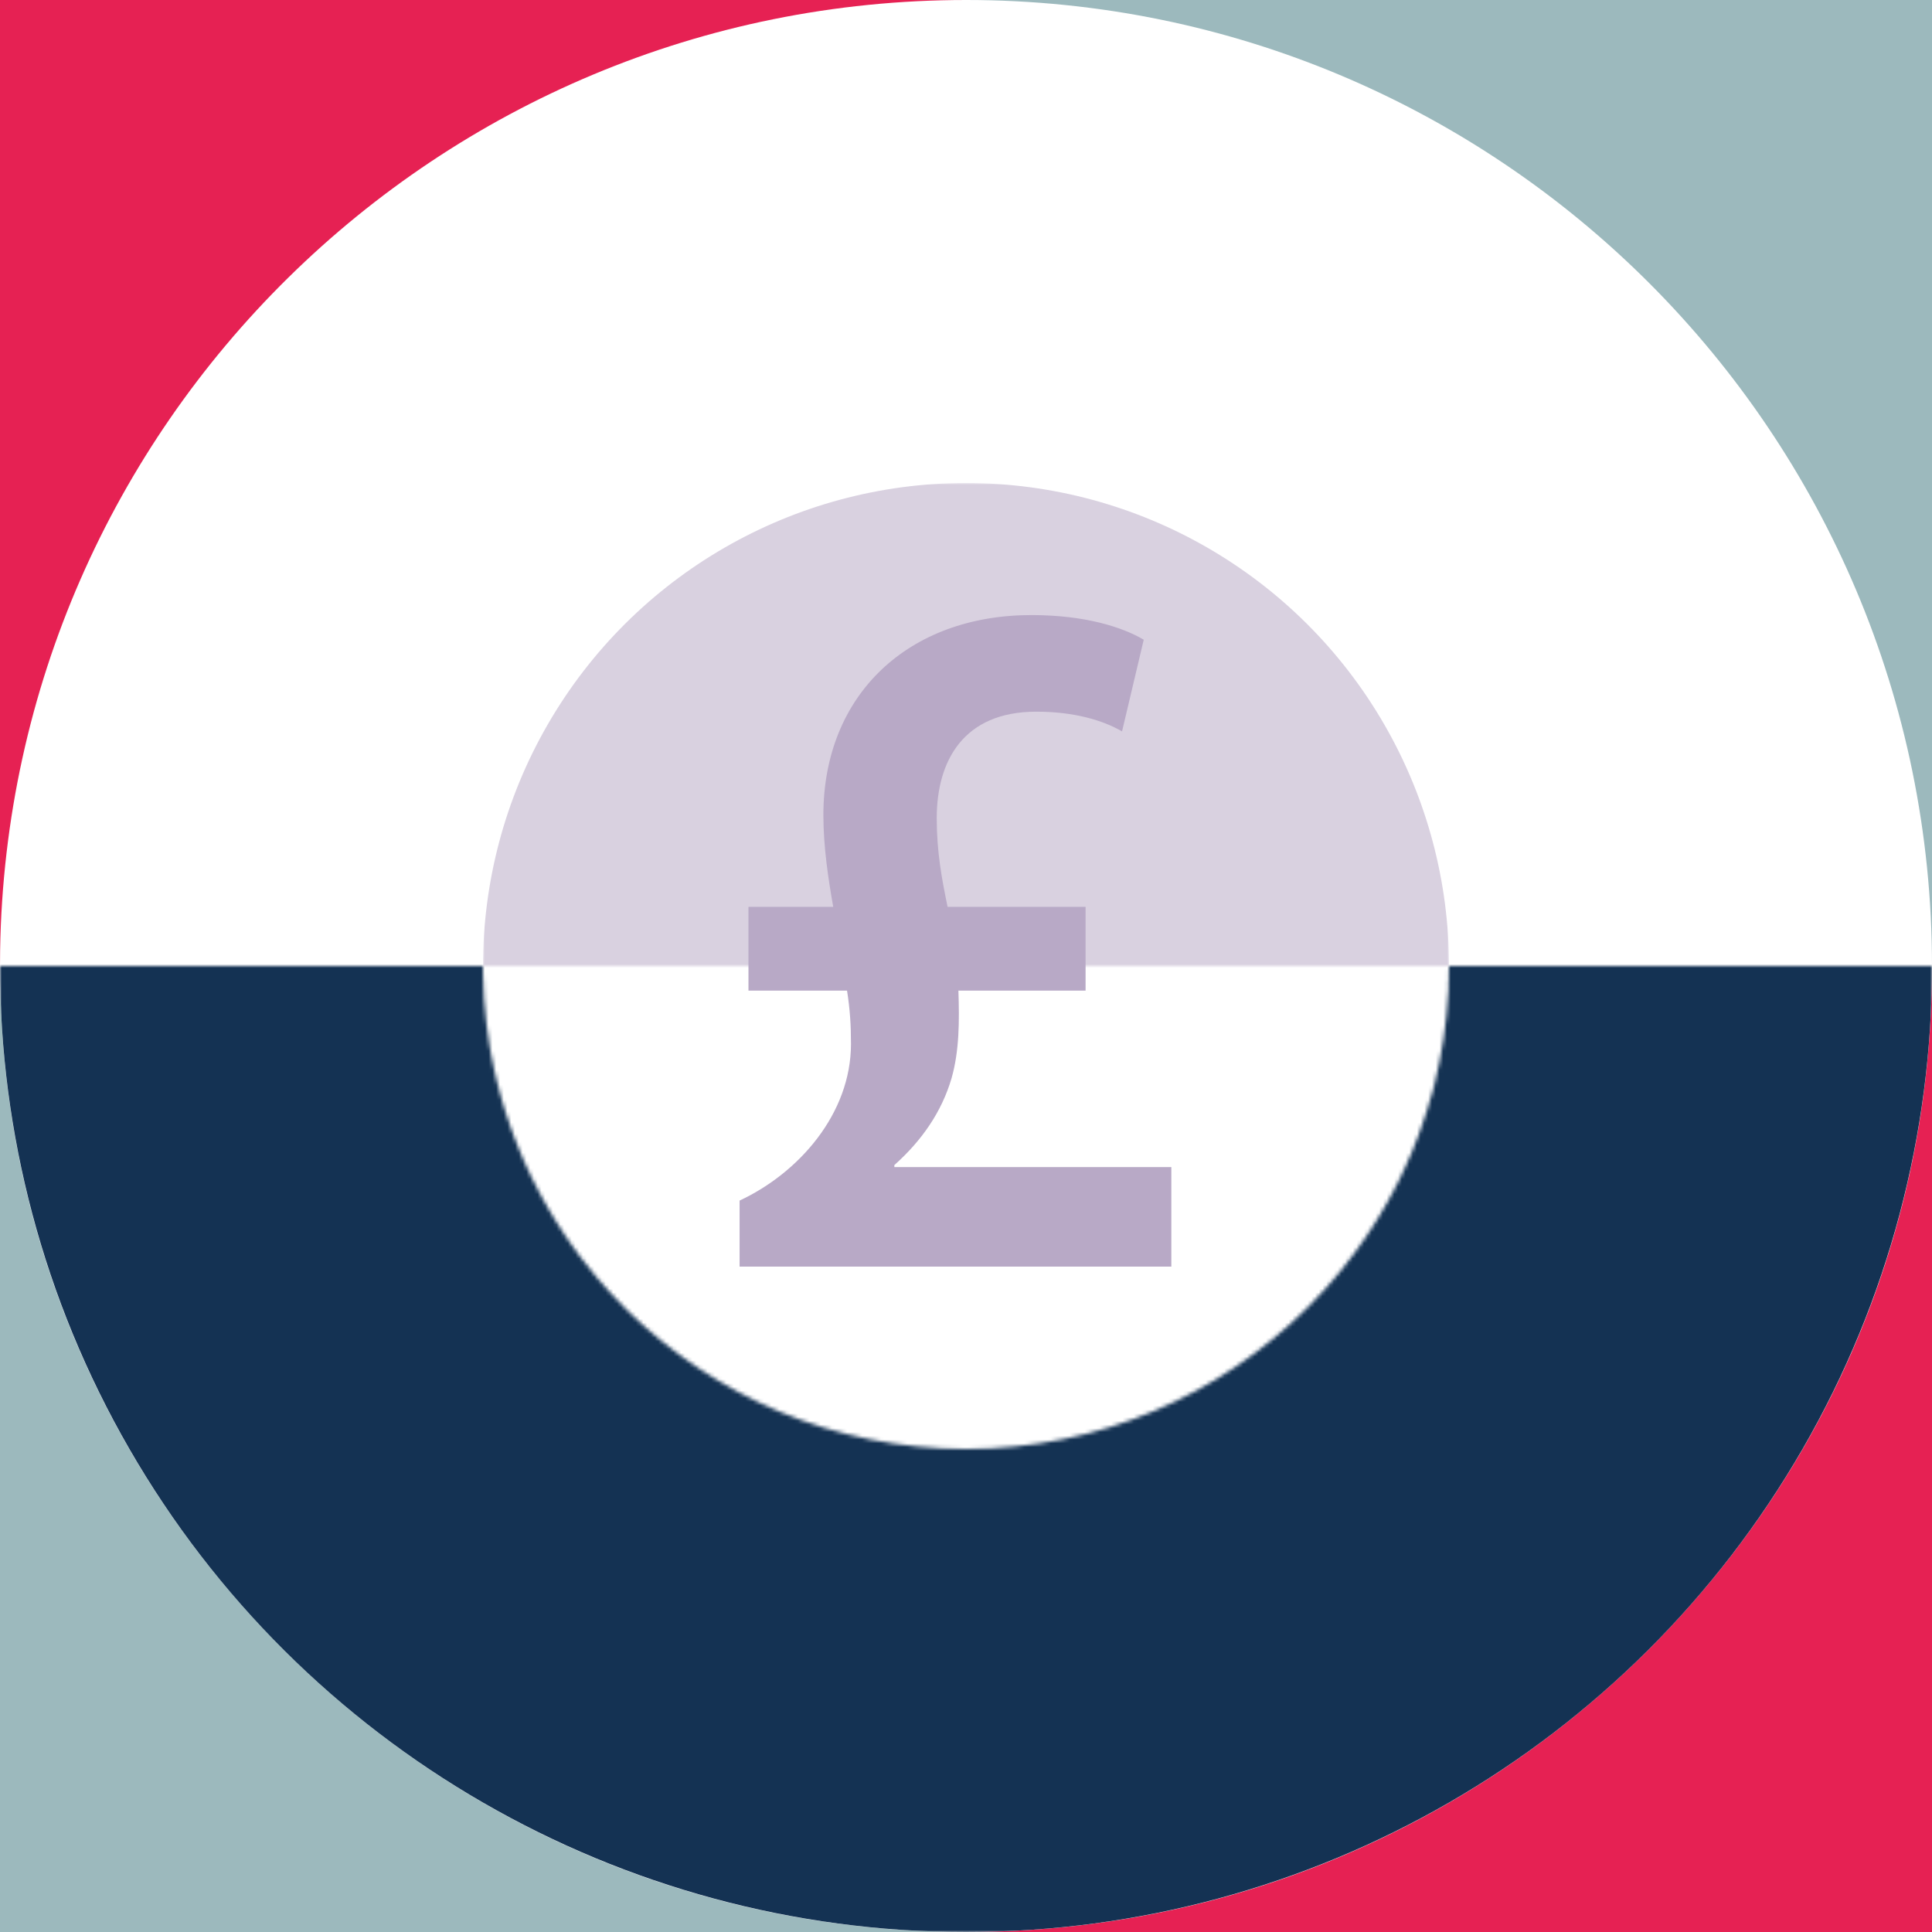
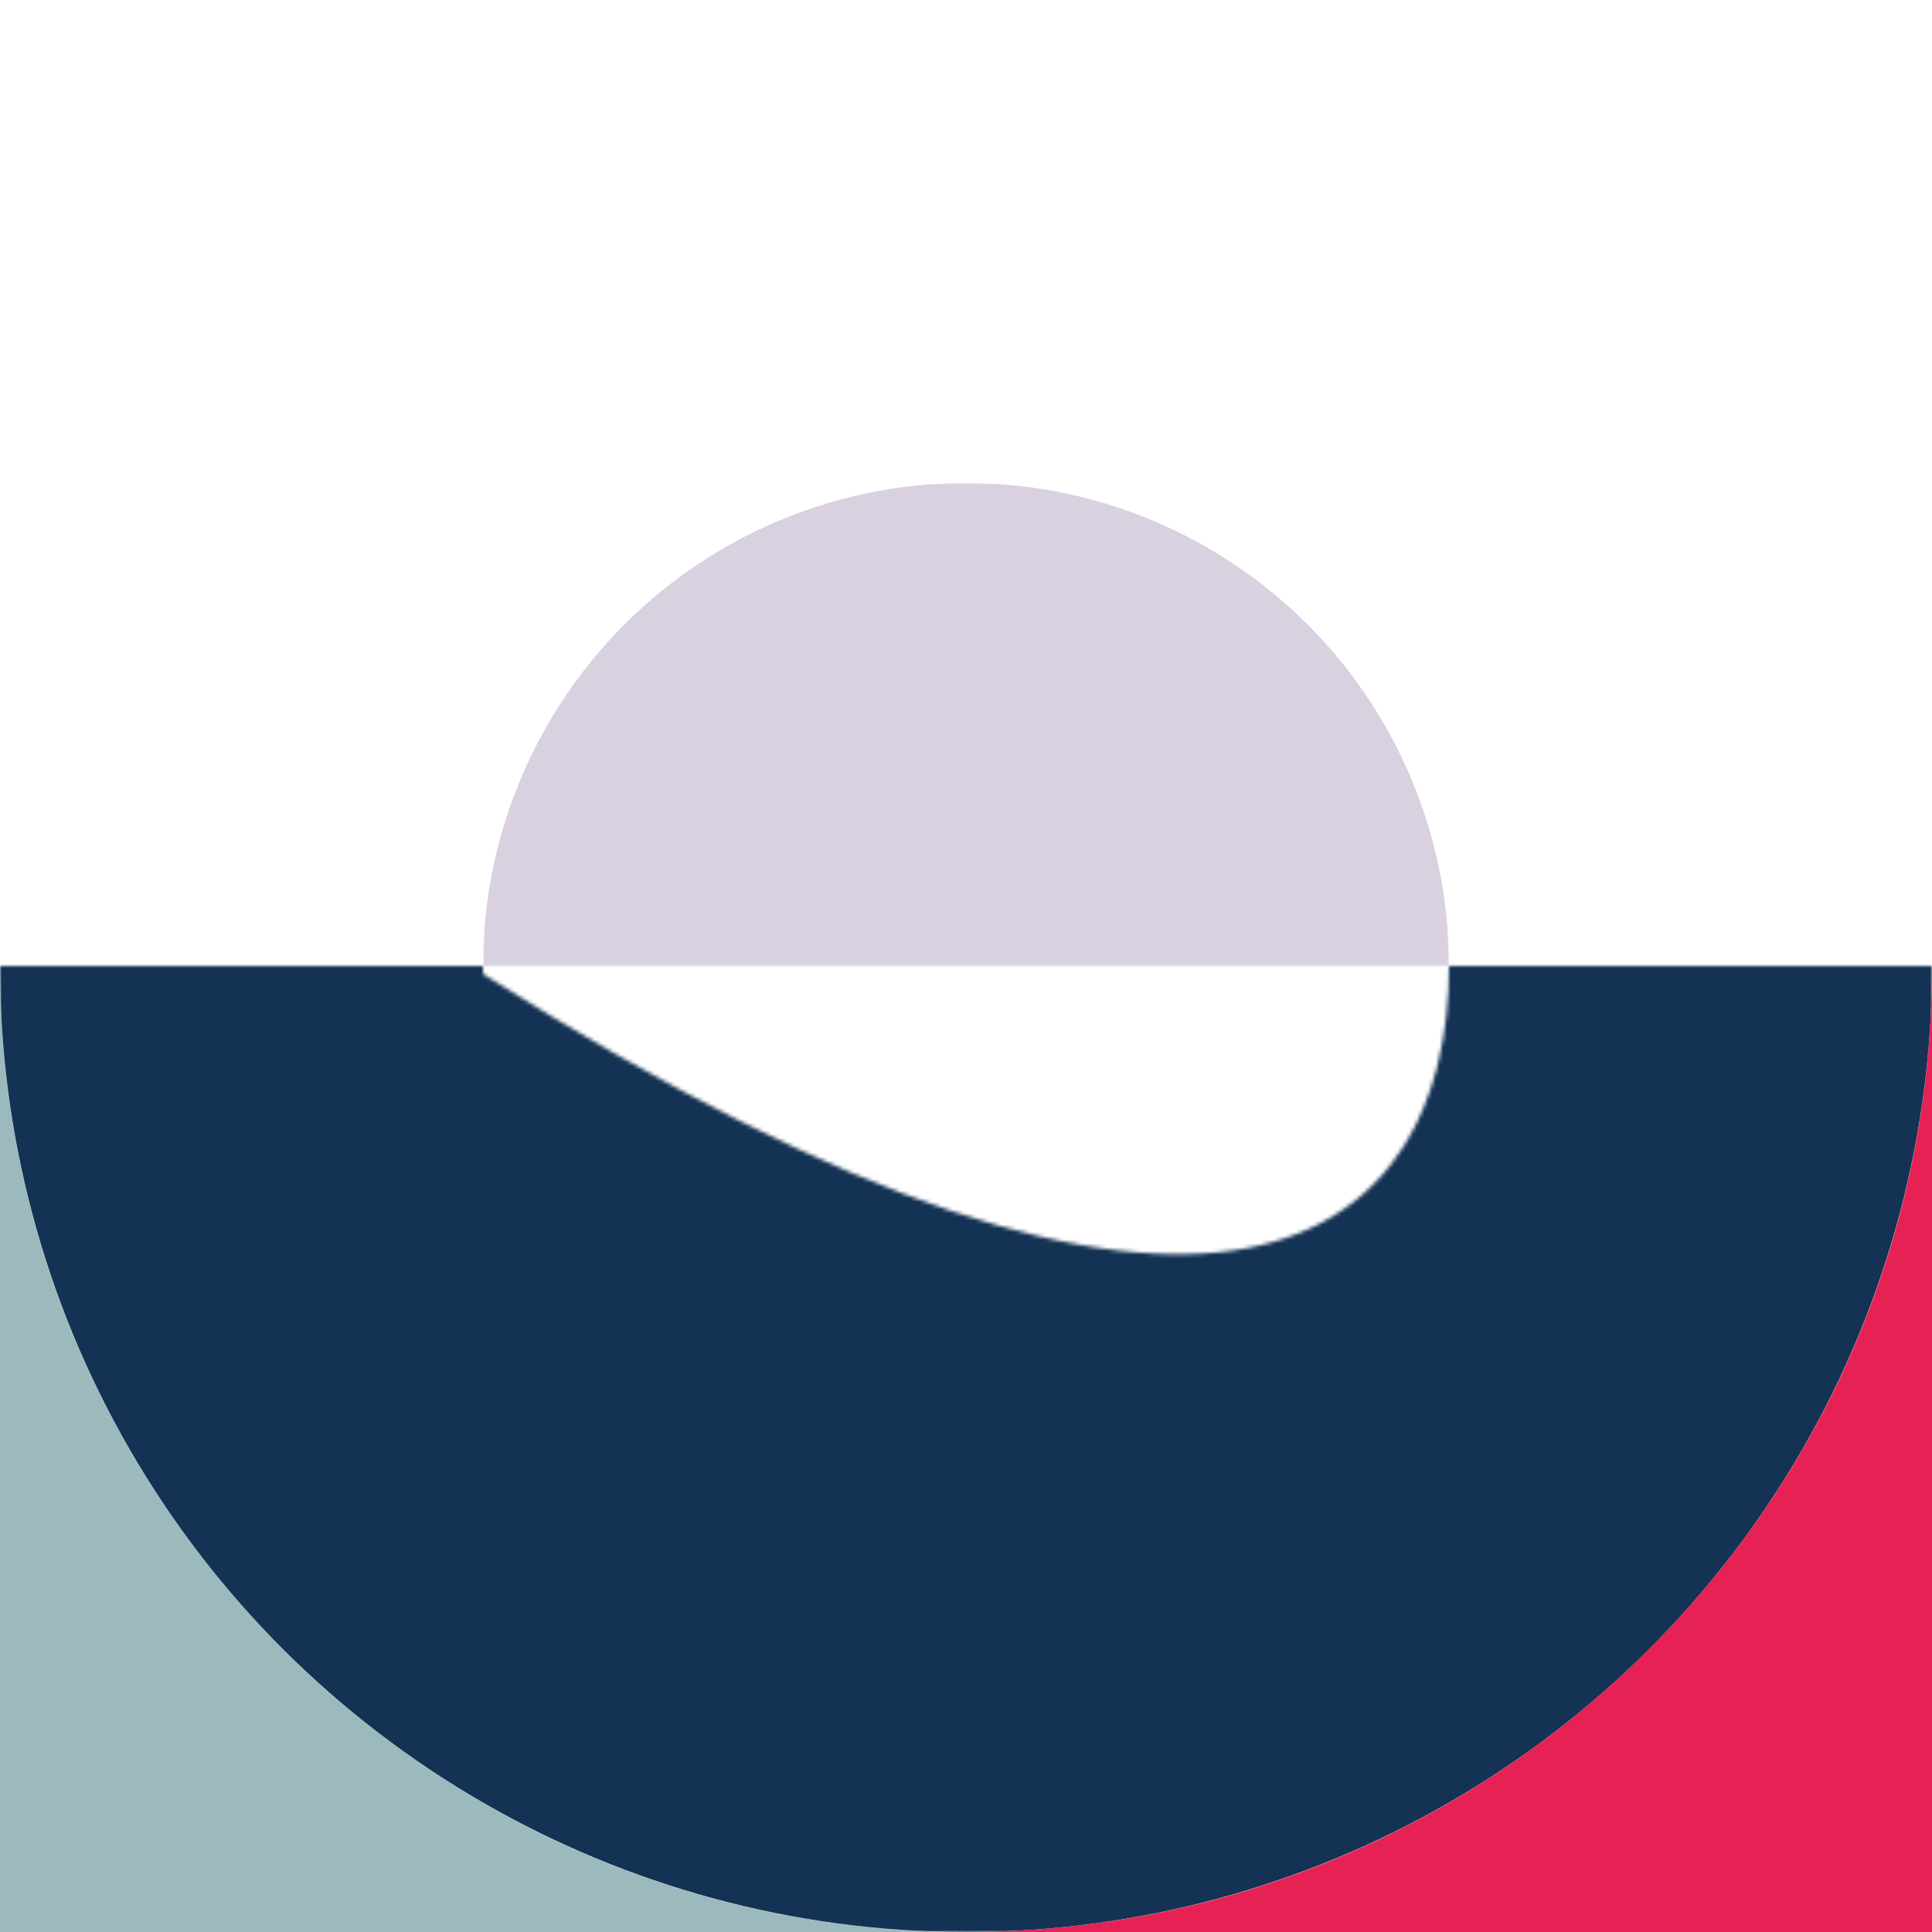
<svg xmlns="http://www.w3.org/2000/svg" xmlns:xlink="http://www.w3.org/1999/xlink" width="512px" height="512px" viewBox="0 0 512 512" version="1.1">
  <title>Supergraphic / Money 19 / RGB</title>
  <defs>
-     <path d="M256,-2.33601382e-13 L256,512 L0,512 L0,384 L2.116,383.983 C71.832,382.853 127.999,325.986 127.999,256 C127.999,185.308 70.692,128.001 2.25498181e-06,128 L0,-2.33601382e-13 L256,-2.33601382e-13 Z" id="path-1" />
+     <path d="M256,-2.33601382e-13 L256,512 L0,512 L0,384 L2.116,383.983 C127.999,185.308 70.692,128.001 2.25498181e-06,128 L0,-2.33601382e-13 L256,-2.33601382e-13 Z" id="path-1" />
    <rect id="path-3" x="0" y="0" width="128" height="256" />
  </defs>
  <g id="Supergraphic-/-Money-19-/-RGB" stroke="none" stroke-width="1" fill="none" fill-rule="evenodd">
-     <path d="M256,0 C116.029,0 2.295,112.334 0.034,251.767 L0,256 L0,0 L256,0 Z" id="Combined-Shape" fill="#E62153" />
-     <path d="M512,0 L512,256 C512,114.615 397.385,0 256,0 L512,0 Z" id="Combined-Shape" fill="#9CB9BD" />
    <path d="M512,256 C372.029,256 258.295,368.334 256.034,507.767 L256,512 L256,256 L512,256 Z" id="Combined-Shape-Copy-2" fill="#E62153" transform="translate(384, 384) scale(-1, -1) translate(-384, -384)" />
    <path d="M256,256 L256,512 C256,370.615 141.385,256 0,256 L256,256 Z" id="Combined-Shape-Copy" fill="#9CB9BD" transform="translate(128, 384) scale(-1, -1) translate(-128, -384)" />
    <g id="Group-2" transform="translate(256, 384) rotate(90) translate(-256, -384)translate(128, 128)">
      <mask id="mask-2" fill="white">
        <use xlink:href="#path-1" />
      </mask>
      <g id="Combined-Shape" />
      <g id="b-circle" mask="url(#mask-2)" fill="#143253">
        <g transform="translate(-256, 0)" id="Oval">
          <circle cx="256" cy="256" r="256" />
        </g>
      </g>
    </g>
    <g id="Group-3" transform="translate(256, 256) rotate(90) translate(-256, -256)translate(128, 128)">
      <mask id="mask-4" fill="white">
        <use xlink:href="#path-3" />
      </mask>
      <g id="Rectangle" />
      <g id="l-circle" opacity="0.537" mask="url(#mask-4)" fill="#B8A9C6">
        <circle id="Oval" cx="128" cy="128" r="128" />
      </g>
    </g>
-     <path d="M196,335.667 L196,318.165 C211.674,310.852 225.519,295.177 225.519,276.631 C225.519,271.668 225.257,267.488 224.473,262.524 L198.352,262.524 L198.352,240.322 L220.816,240.322 C219.512,233.007 218.204,224.388 218.204,216.029 C218.204,183.898 240.93,163 273.323,163 C287.427,163 297.354,166.136 303.102,169.531 L297.354,193.825 C292.391,190.951 284.816,188.6 274.628,188.6 C255.298,188.6 248.245,201.662 248.245,216.813 C248.245,225.694 249.551,232.747 251.119,240.322 L287.689,240.322 L287.689,262.524 L253.991,262.524 C254.252,270.624 254.252,278.461 252.163,285.774 C249.551,294.655 244.325,302.231 237.012,308.762 L237.012,309.284 L310.415,309.284 L310.415,335.667 L196,335.667 Z" id="Fill-241-Copy" fill="#B8A9C6" />
  </g>
</svg>